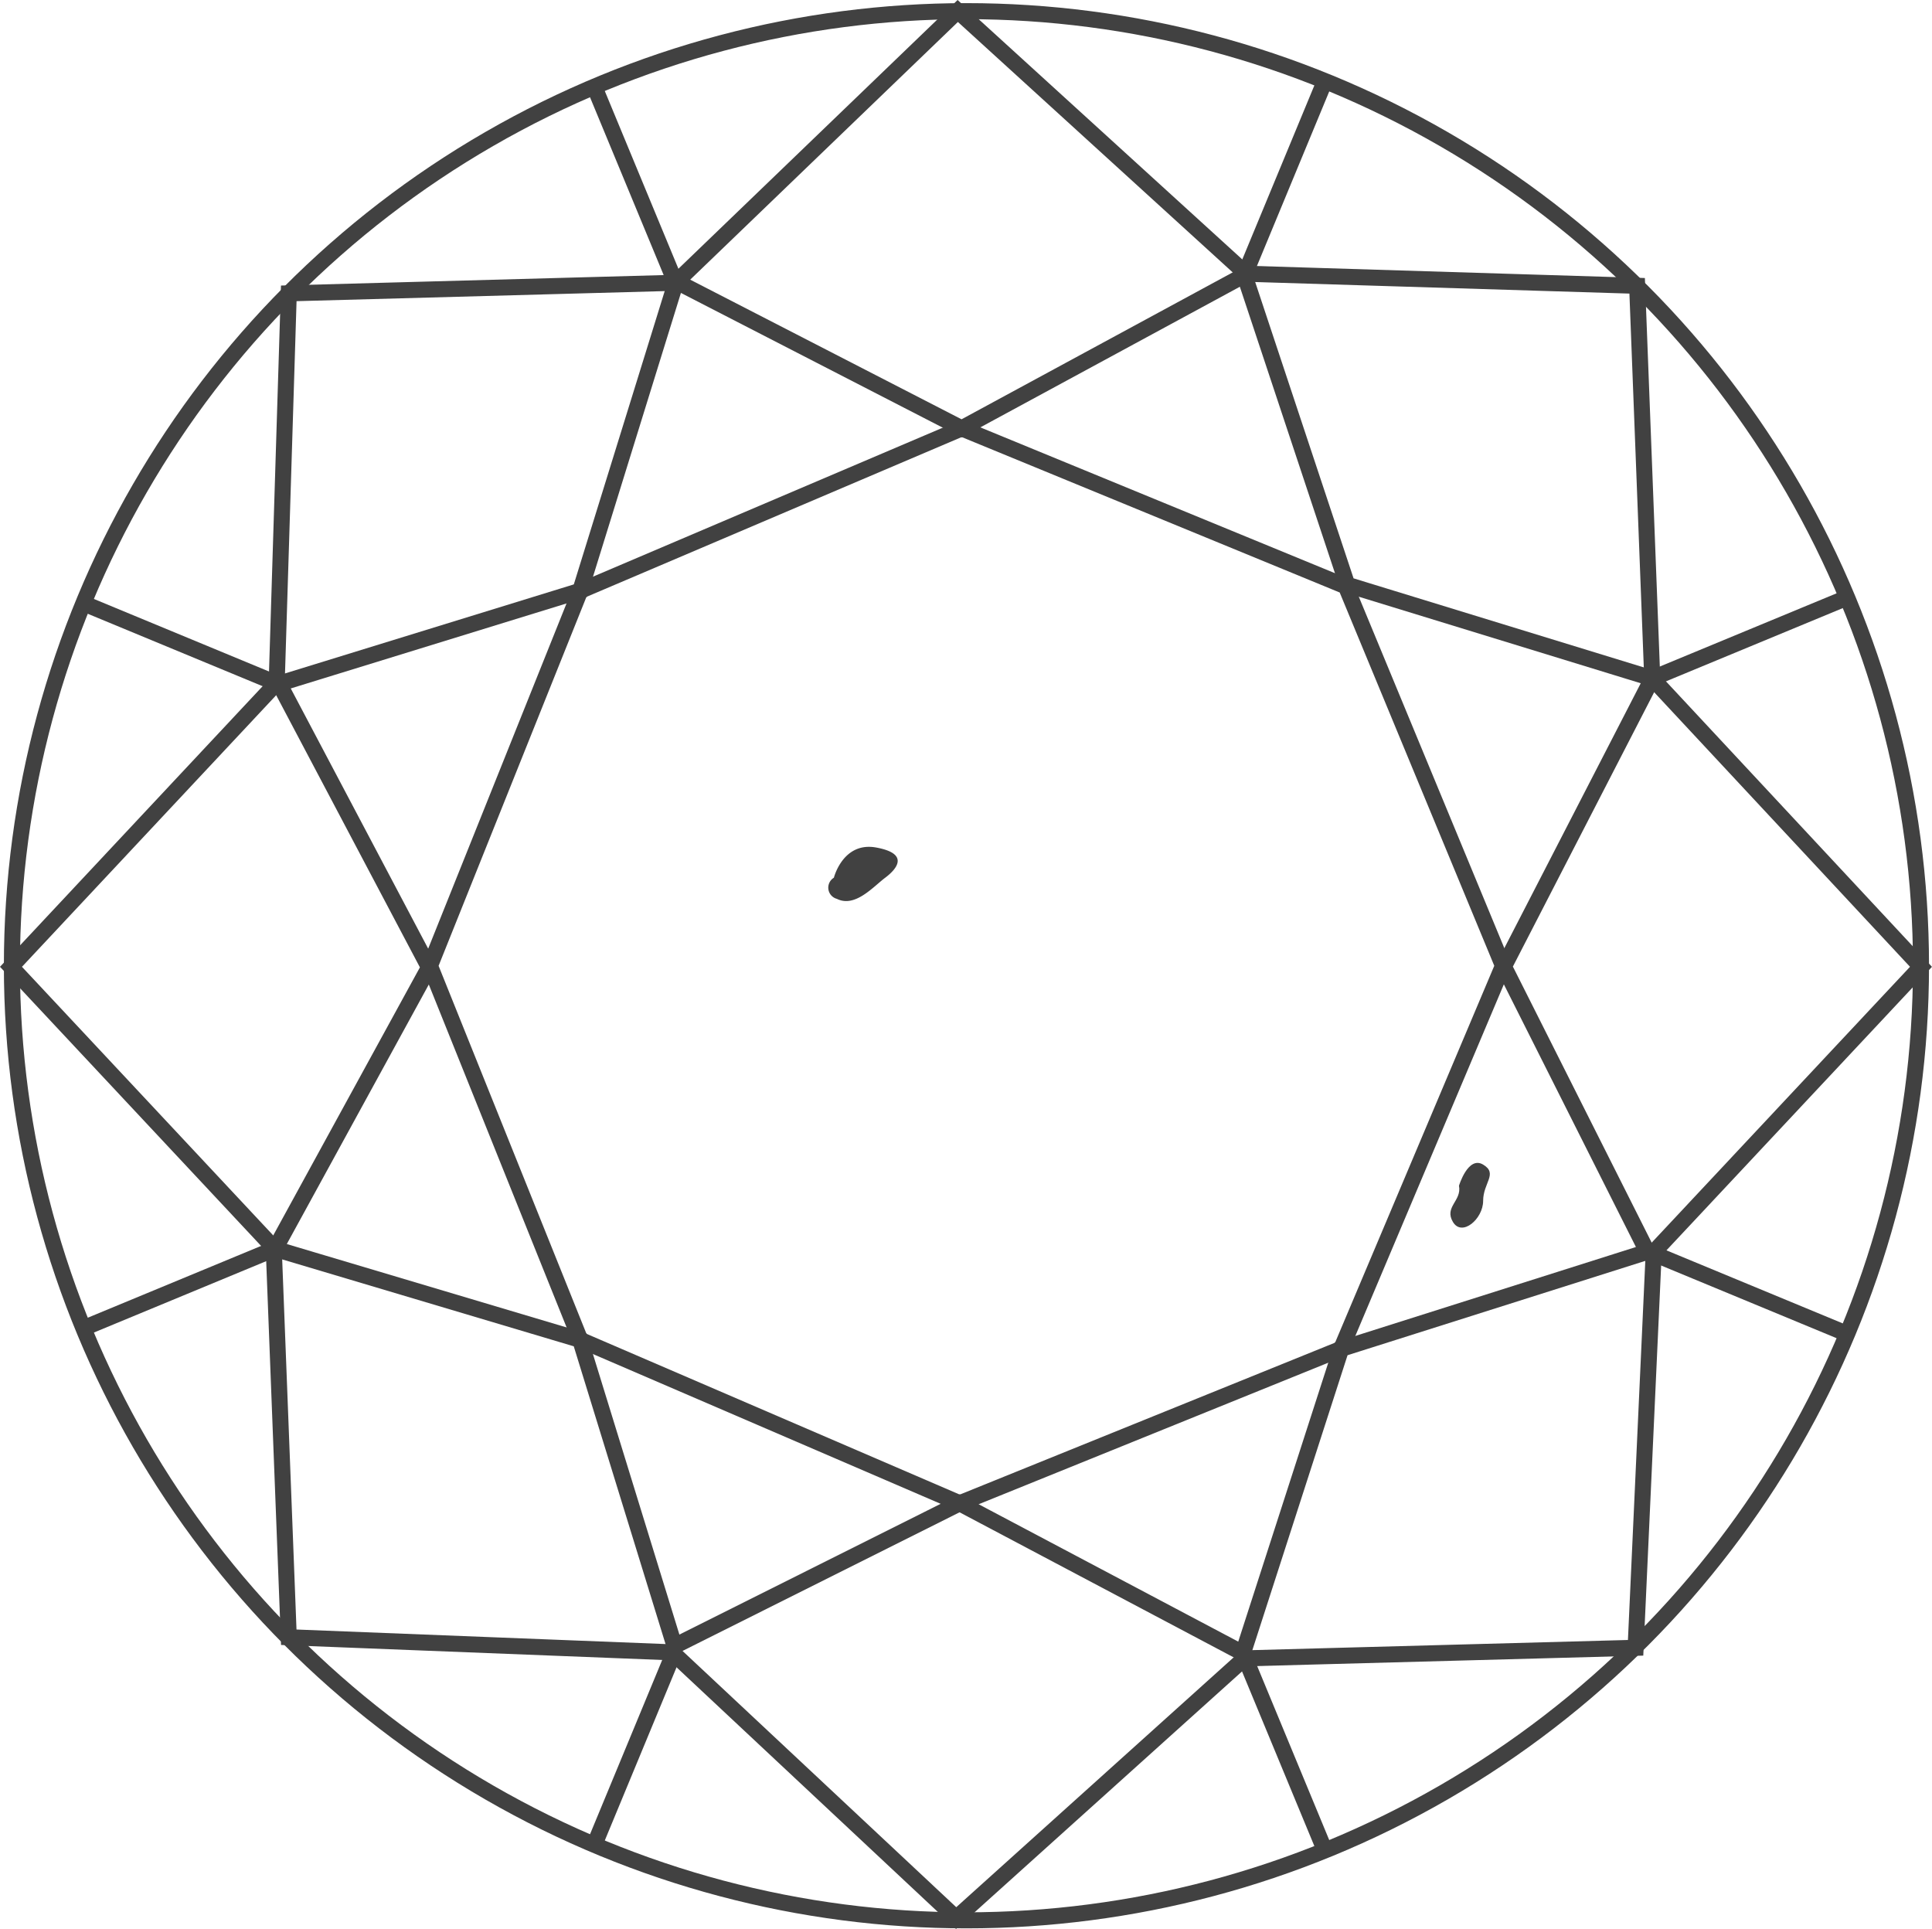
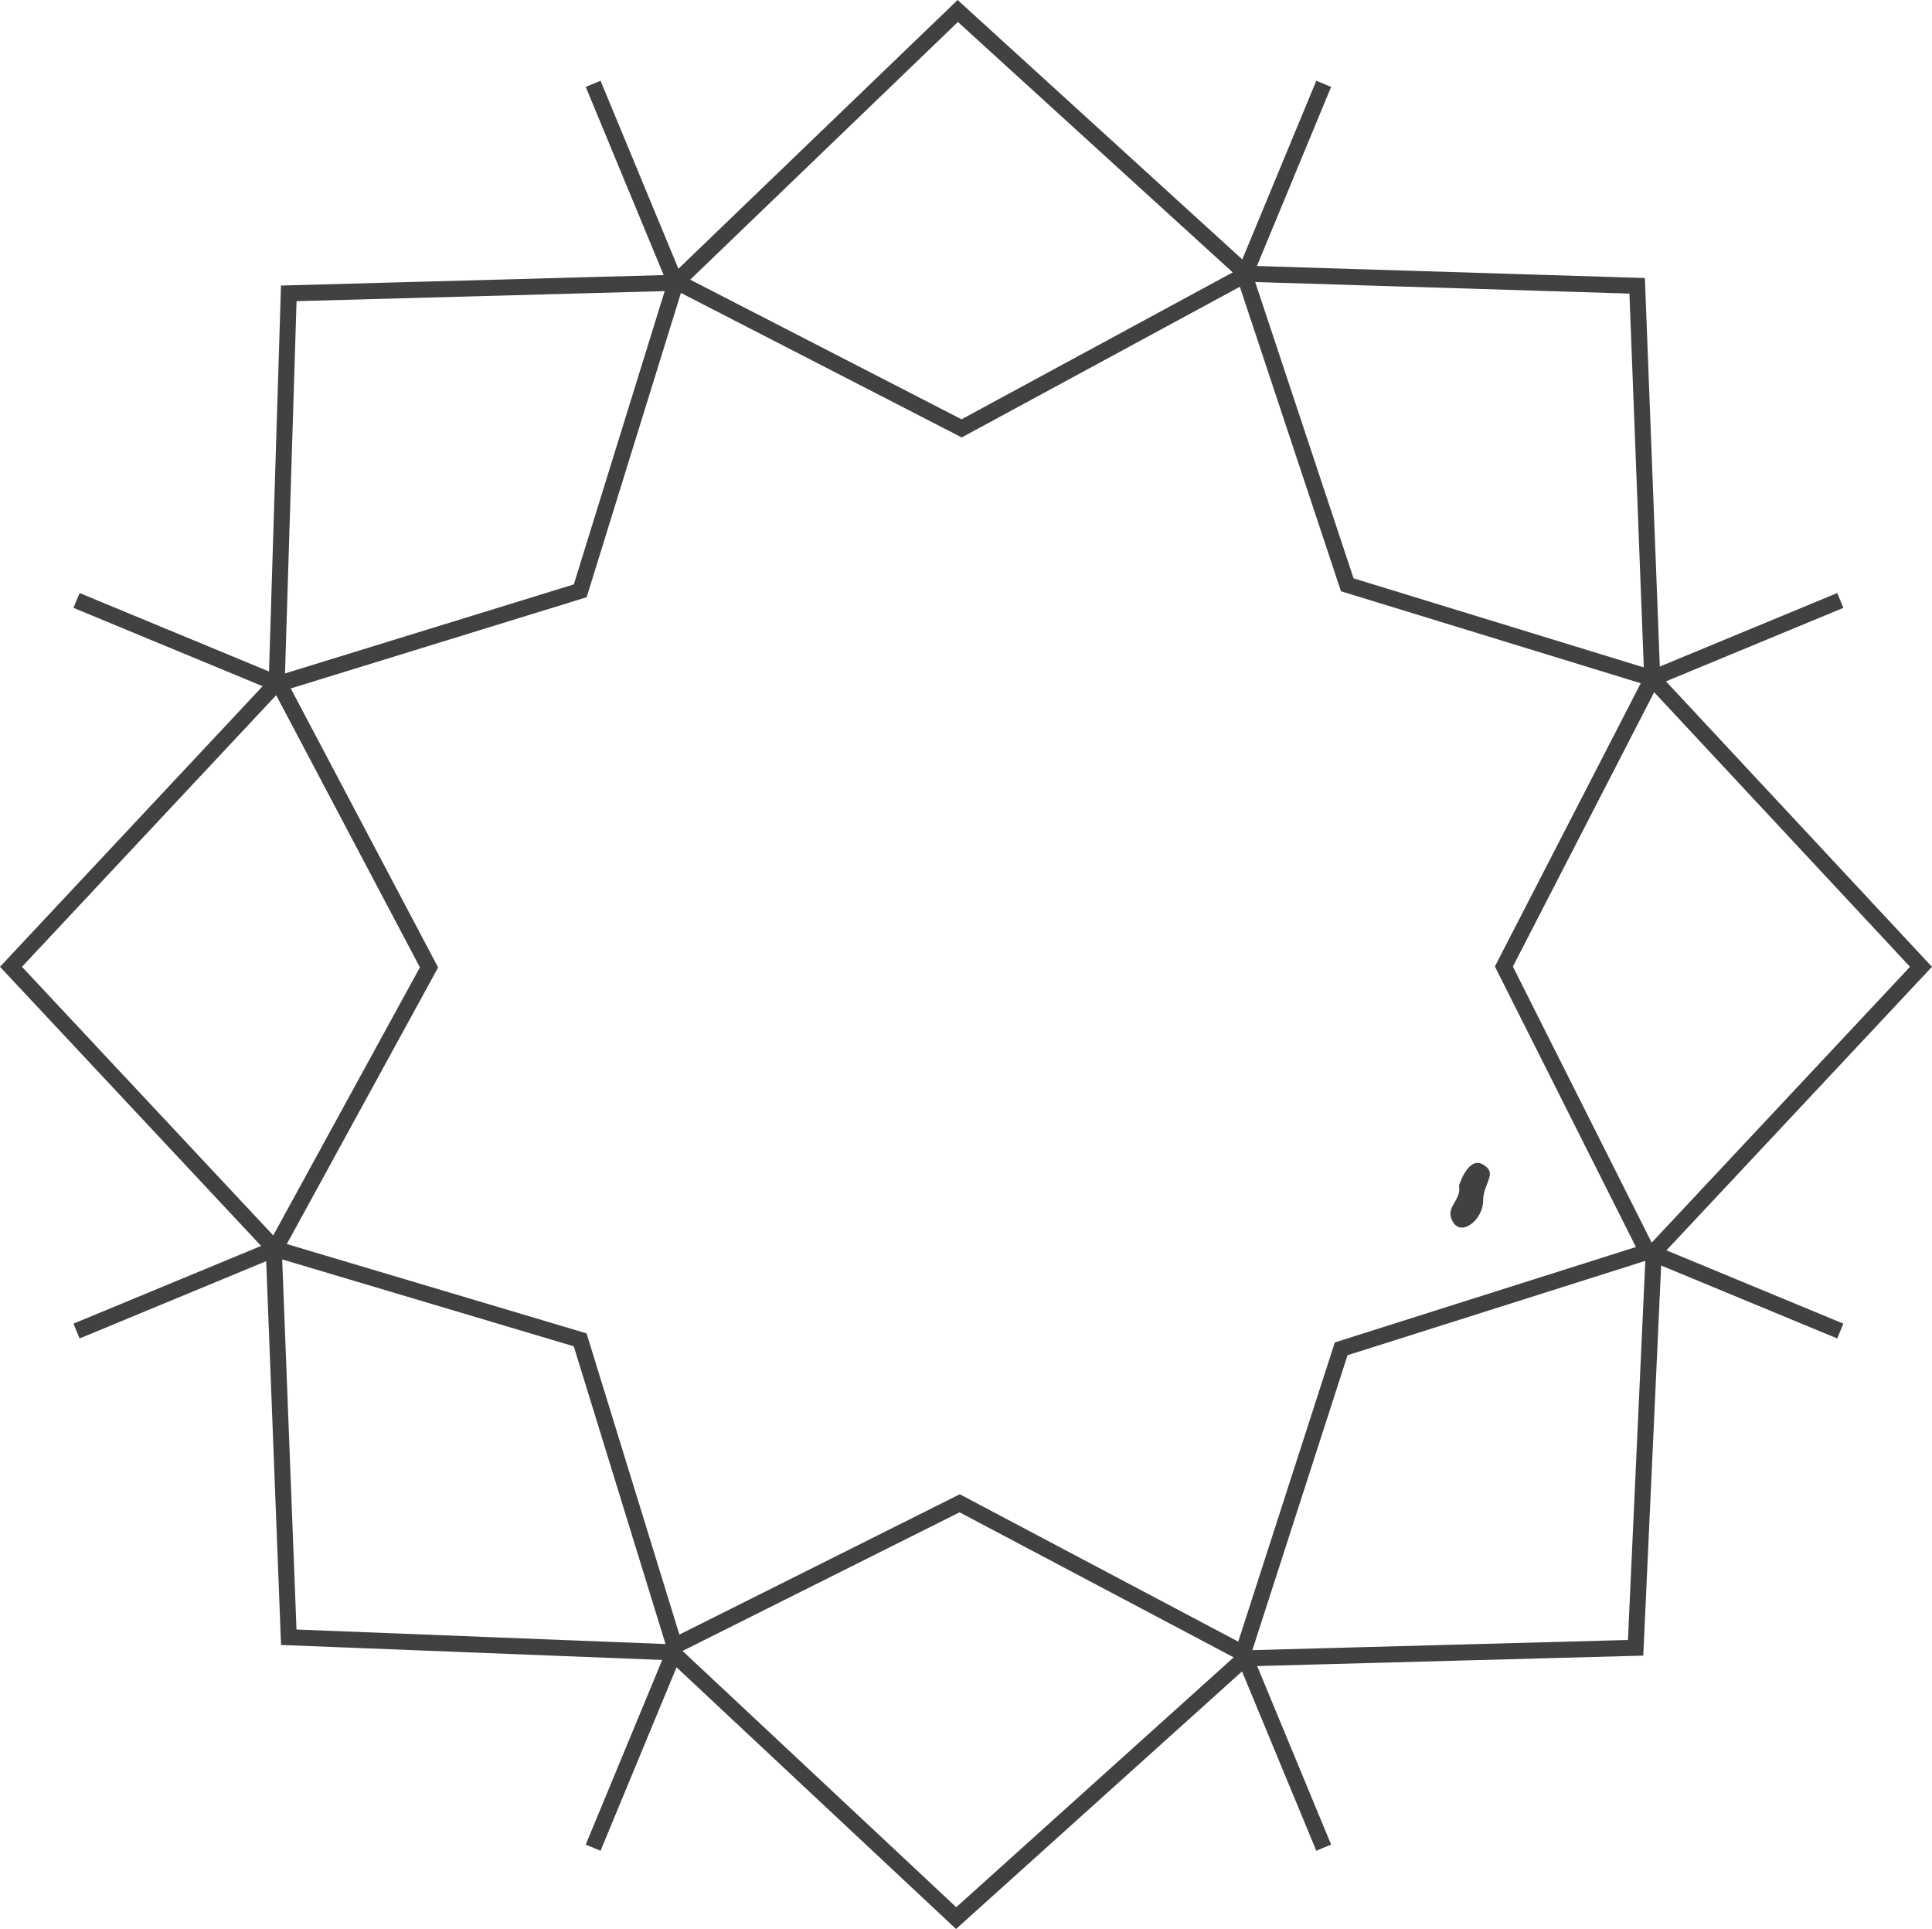
<svg xmlns="http://www.w3.org/2000/svg" width="120.428" height="120.234" viewBox="0 0 120.428 120.234">
  <g id="Raggruppa_192" data-name="Raggruppa 192" transform="translate(0 0)">
    <line id="Linea_22" data-name="Linea 22" x2="4.88" y2="11.782" transform="translate(77.631 103.384)" fill="none" stroke="#414141" stroke-miterlimit="10" stroke-width="1" />
    <line id="Linea_23" data-name="Linea 23" x2="5.135" y2="12.397" transform="translate(36.972 5.225)" fill="none" stroke="#414141" stroke-miterlimit="10" stroke-width="1" />
    <line id="Linea_24" data-name="Linea 24" x1="12.375" y2="5.126" transform="translate(4.771 77.839)" fill="none" stroke="#414141" stroke-miterlimit="10" stroke-width="1" />
    <line id="Linea_25" data-name="Linea 25" x1="11.53" y2="4.776" transform="translate(103.183 37.426)" fill="none" stroke="#414141" stroke-miterlimit="10" stroke-width="1" />
    <line id="Linea_26" data-name="Linea 26" x1="5.008" y2="12.091" transform="translate(36.972 103.076)" fill="none" stroke="#414141" stroke-miterlimit="10" stroke-width="1" />
    <line id="Linea_27" data-name="Linea 27" x1="4.941" y2="11.928" transform="translate(77.57 5.225)" fill="none" stroke="#414141" stroke-miterlimit="10" stroke-width="1" />
    <line id="Linea_28" data-name="Linea 28" x2="11.563" y2="4.79" transform="translate(103.149 78.175)" fill="none" stroke="#414141" stroke-miterlimit="10" stroke-width="1" />
    <line id="Linea_29" data-name="Linea 29" x2="12.502" y2="5.179" transform="translate(4.771 37.426)" fill="none" stroke="#414141" stroke-miterlimit="10" stroke-width="1" />
    <g id="Raggruppa_191" data-name="Raggruppa 191">
      <g id="Raggruppa_193" data-name="Raggruppa 193">
-         <circle id="Ellisse_6" data-name="Ellisse 6" cx="59.5" cy="59.5" r="59.5" transform="translate(0.742 0.695)" fill="none" stroke="#414141" stroke-miterlimit="10" stroke-width="1" />
-         <path id="Tracciato_177" data-name="Tracciato 177" d="M59.943,26.7,36.167,36.826,26.8,60.2l9.369,23.313L59.82,93.7,83.6,84.073,93.685,60.2,83.89,36.547Z" fill="none" stroke="#414141" stroke-miterlimit="10" stroke-width="1" />
        <path id="Tracciato_178" data-name="Tracciato 178" d="M18,18.285l-.753,24.282L.684,60.261,17.061,77.767,18,102.05l23.906.941L59.6,119.555l17.976-16.188,24.377-.659,1.129-24.658,16.659-17.789L102.99,42.285l-.941-24.471-24.377-.753L59.7.685,42.1,17.626Z" fill="none" stroke="#414141" stroke-miterlimit="10" stroke-width="1" />
        <path id="Tracciato_179" data-name="Tracciato 179" d="M17.4,42.611,26.742,60.3l-9.6,17.544,19.021,5.669,5.882,19.082L59.82,93.7l17.657,9.344L83.6,84.073l19.083-6.047L93.742,60.244l9.249-17.959L83.979,36.45l-6.408-19.3L59.943,26.7l-17.8-9.159L36.167,36.826Z" fill="none" stroke="#414141" stroke-miterlimit="10" stroke-width="1" />
-         <path id="Tracciato_180" data-name="Tracciato 180" d="M51.979,54.708s.565-2.259,2.635-1.882,1.318,1.317.565,1.882S53.3,56.59,52.167,56.026a.723.723,0,0,1-.188-1.318" fill="#414141" />
        <path id="Tracciato_181" data-name="Tracciato 181" d="M90.943,73.908s.565-1.882,1.506-1.318,0,1.13,0,2.259-1.318,2.259-1.882,1.318.564-1.318.376-2.259" fill="#414141" />
      </g>
    </g>
  </g>
</svg>